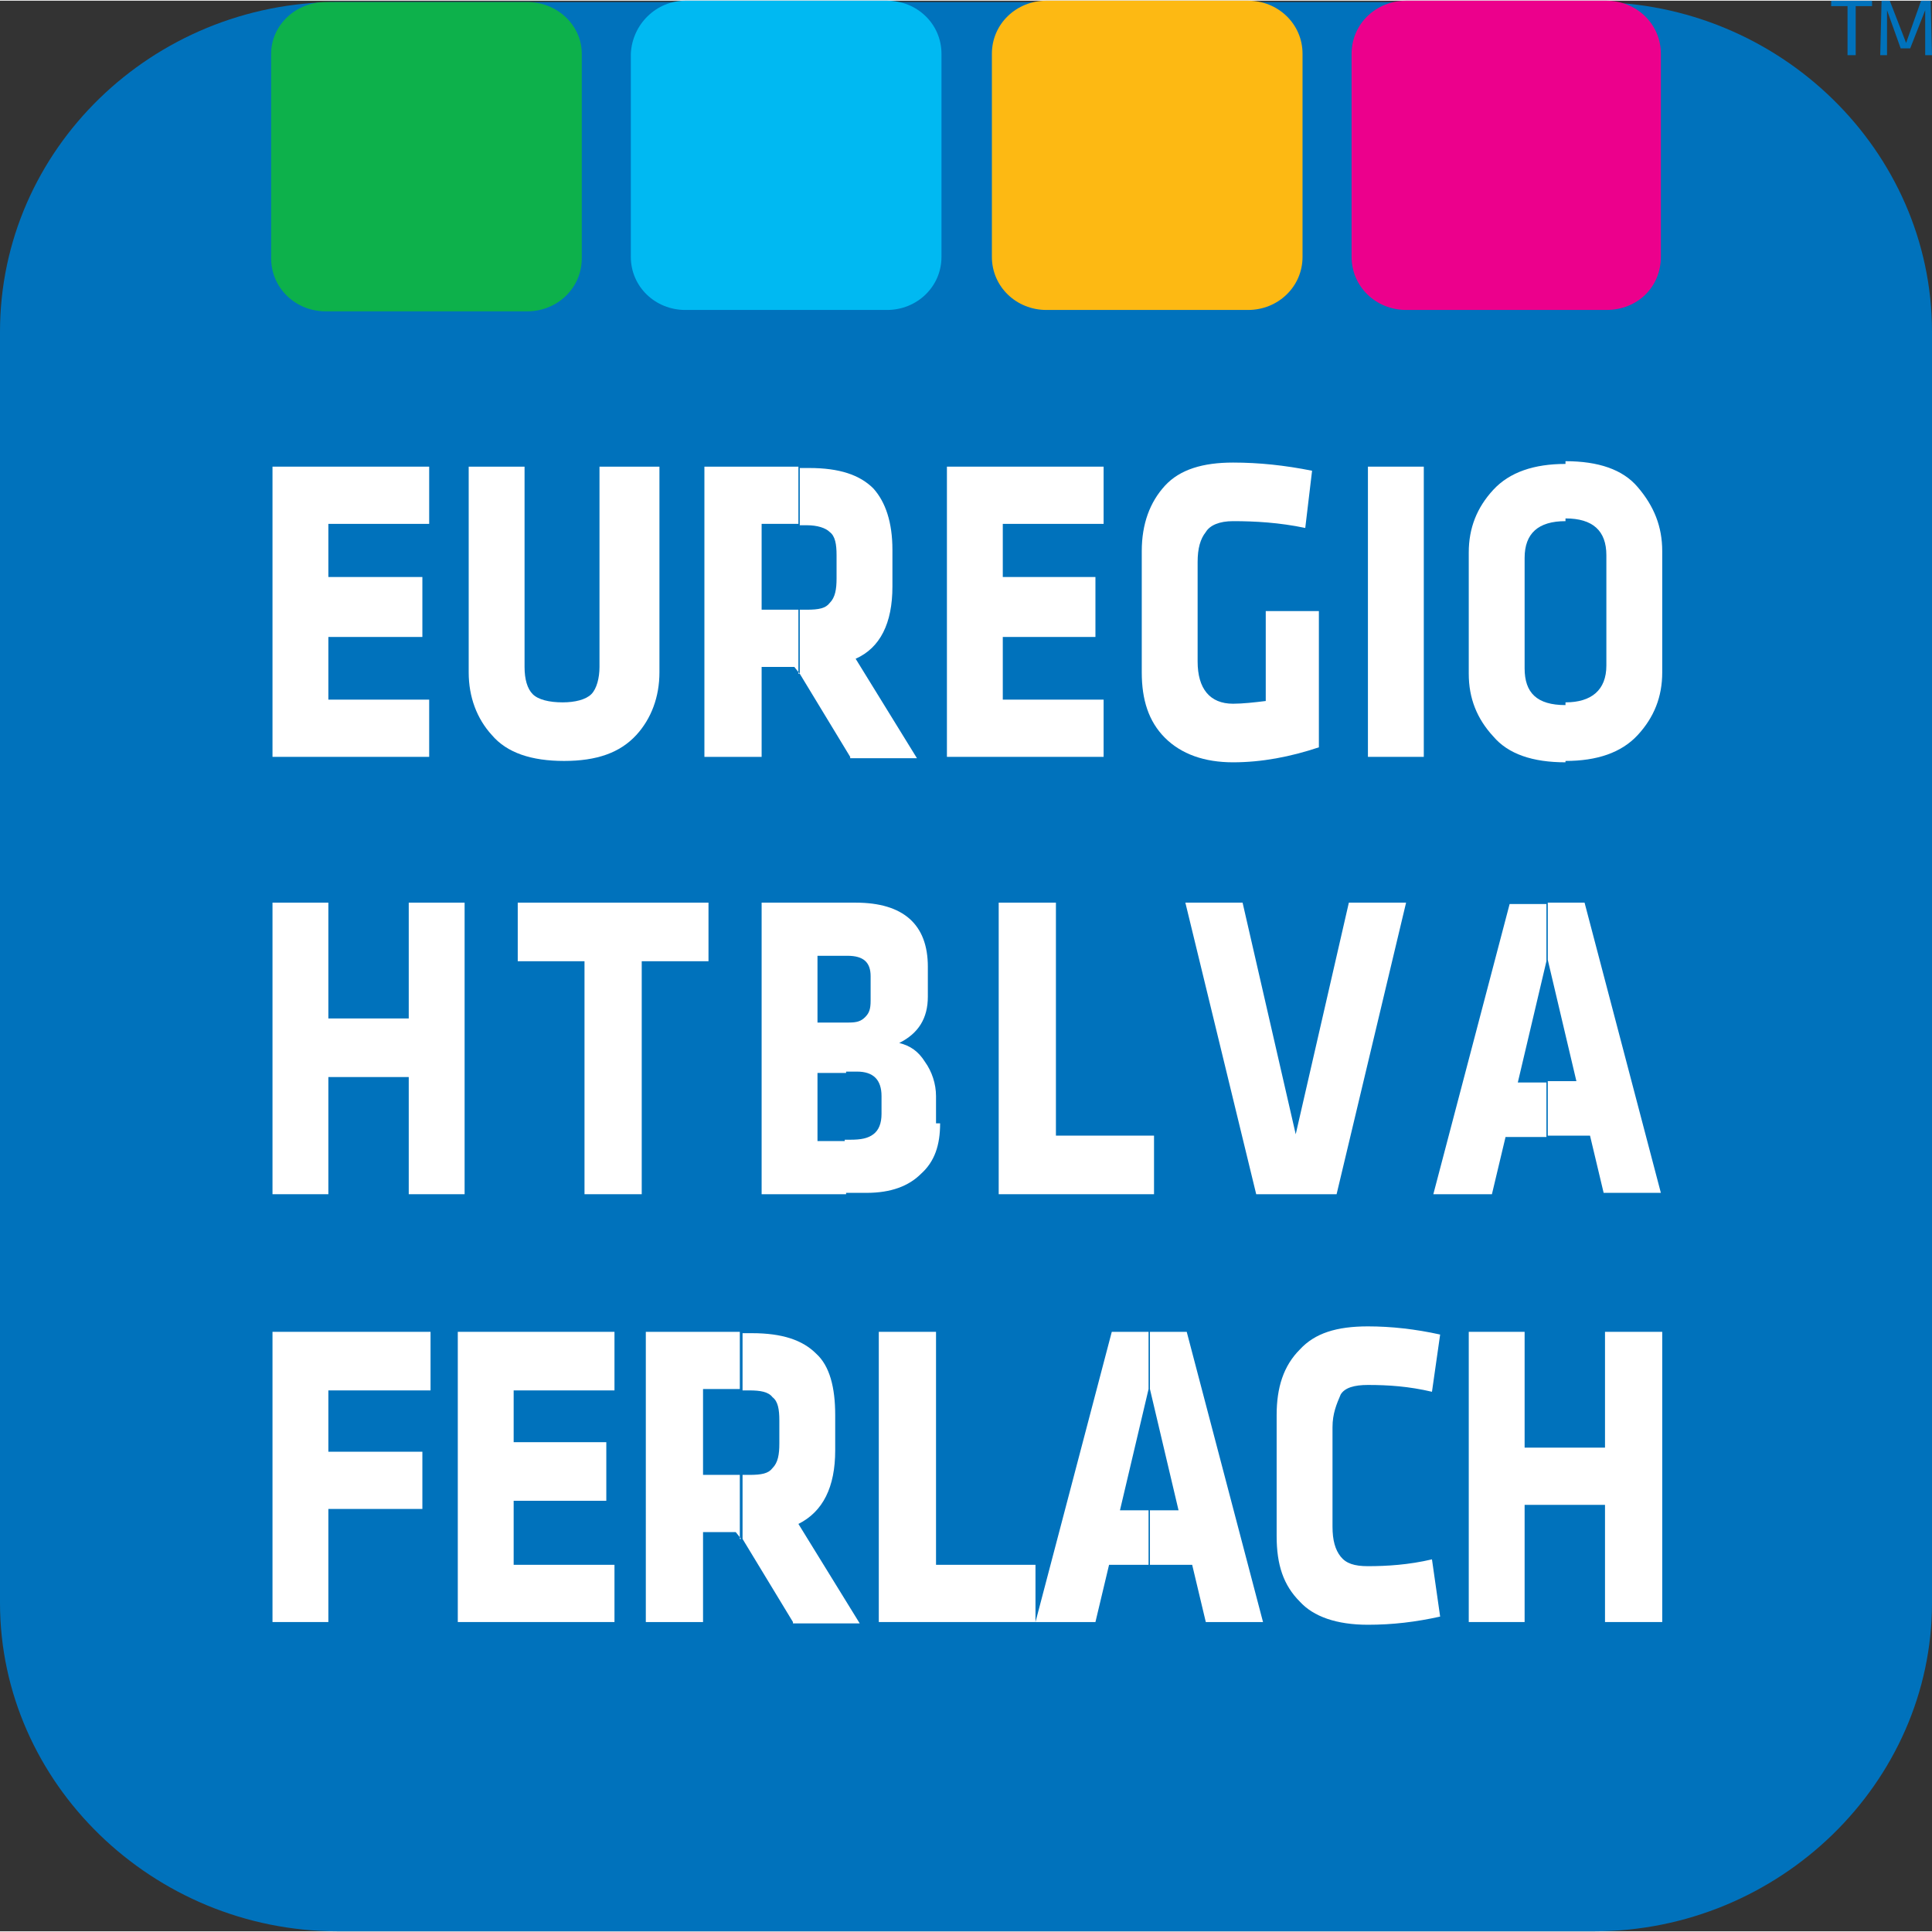
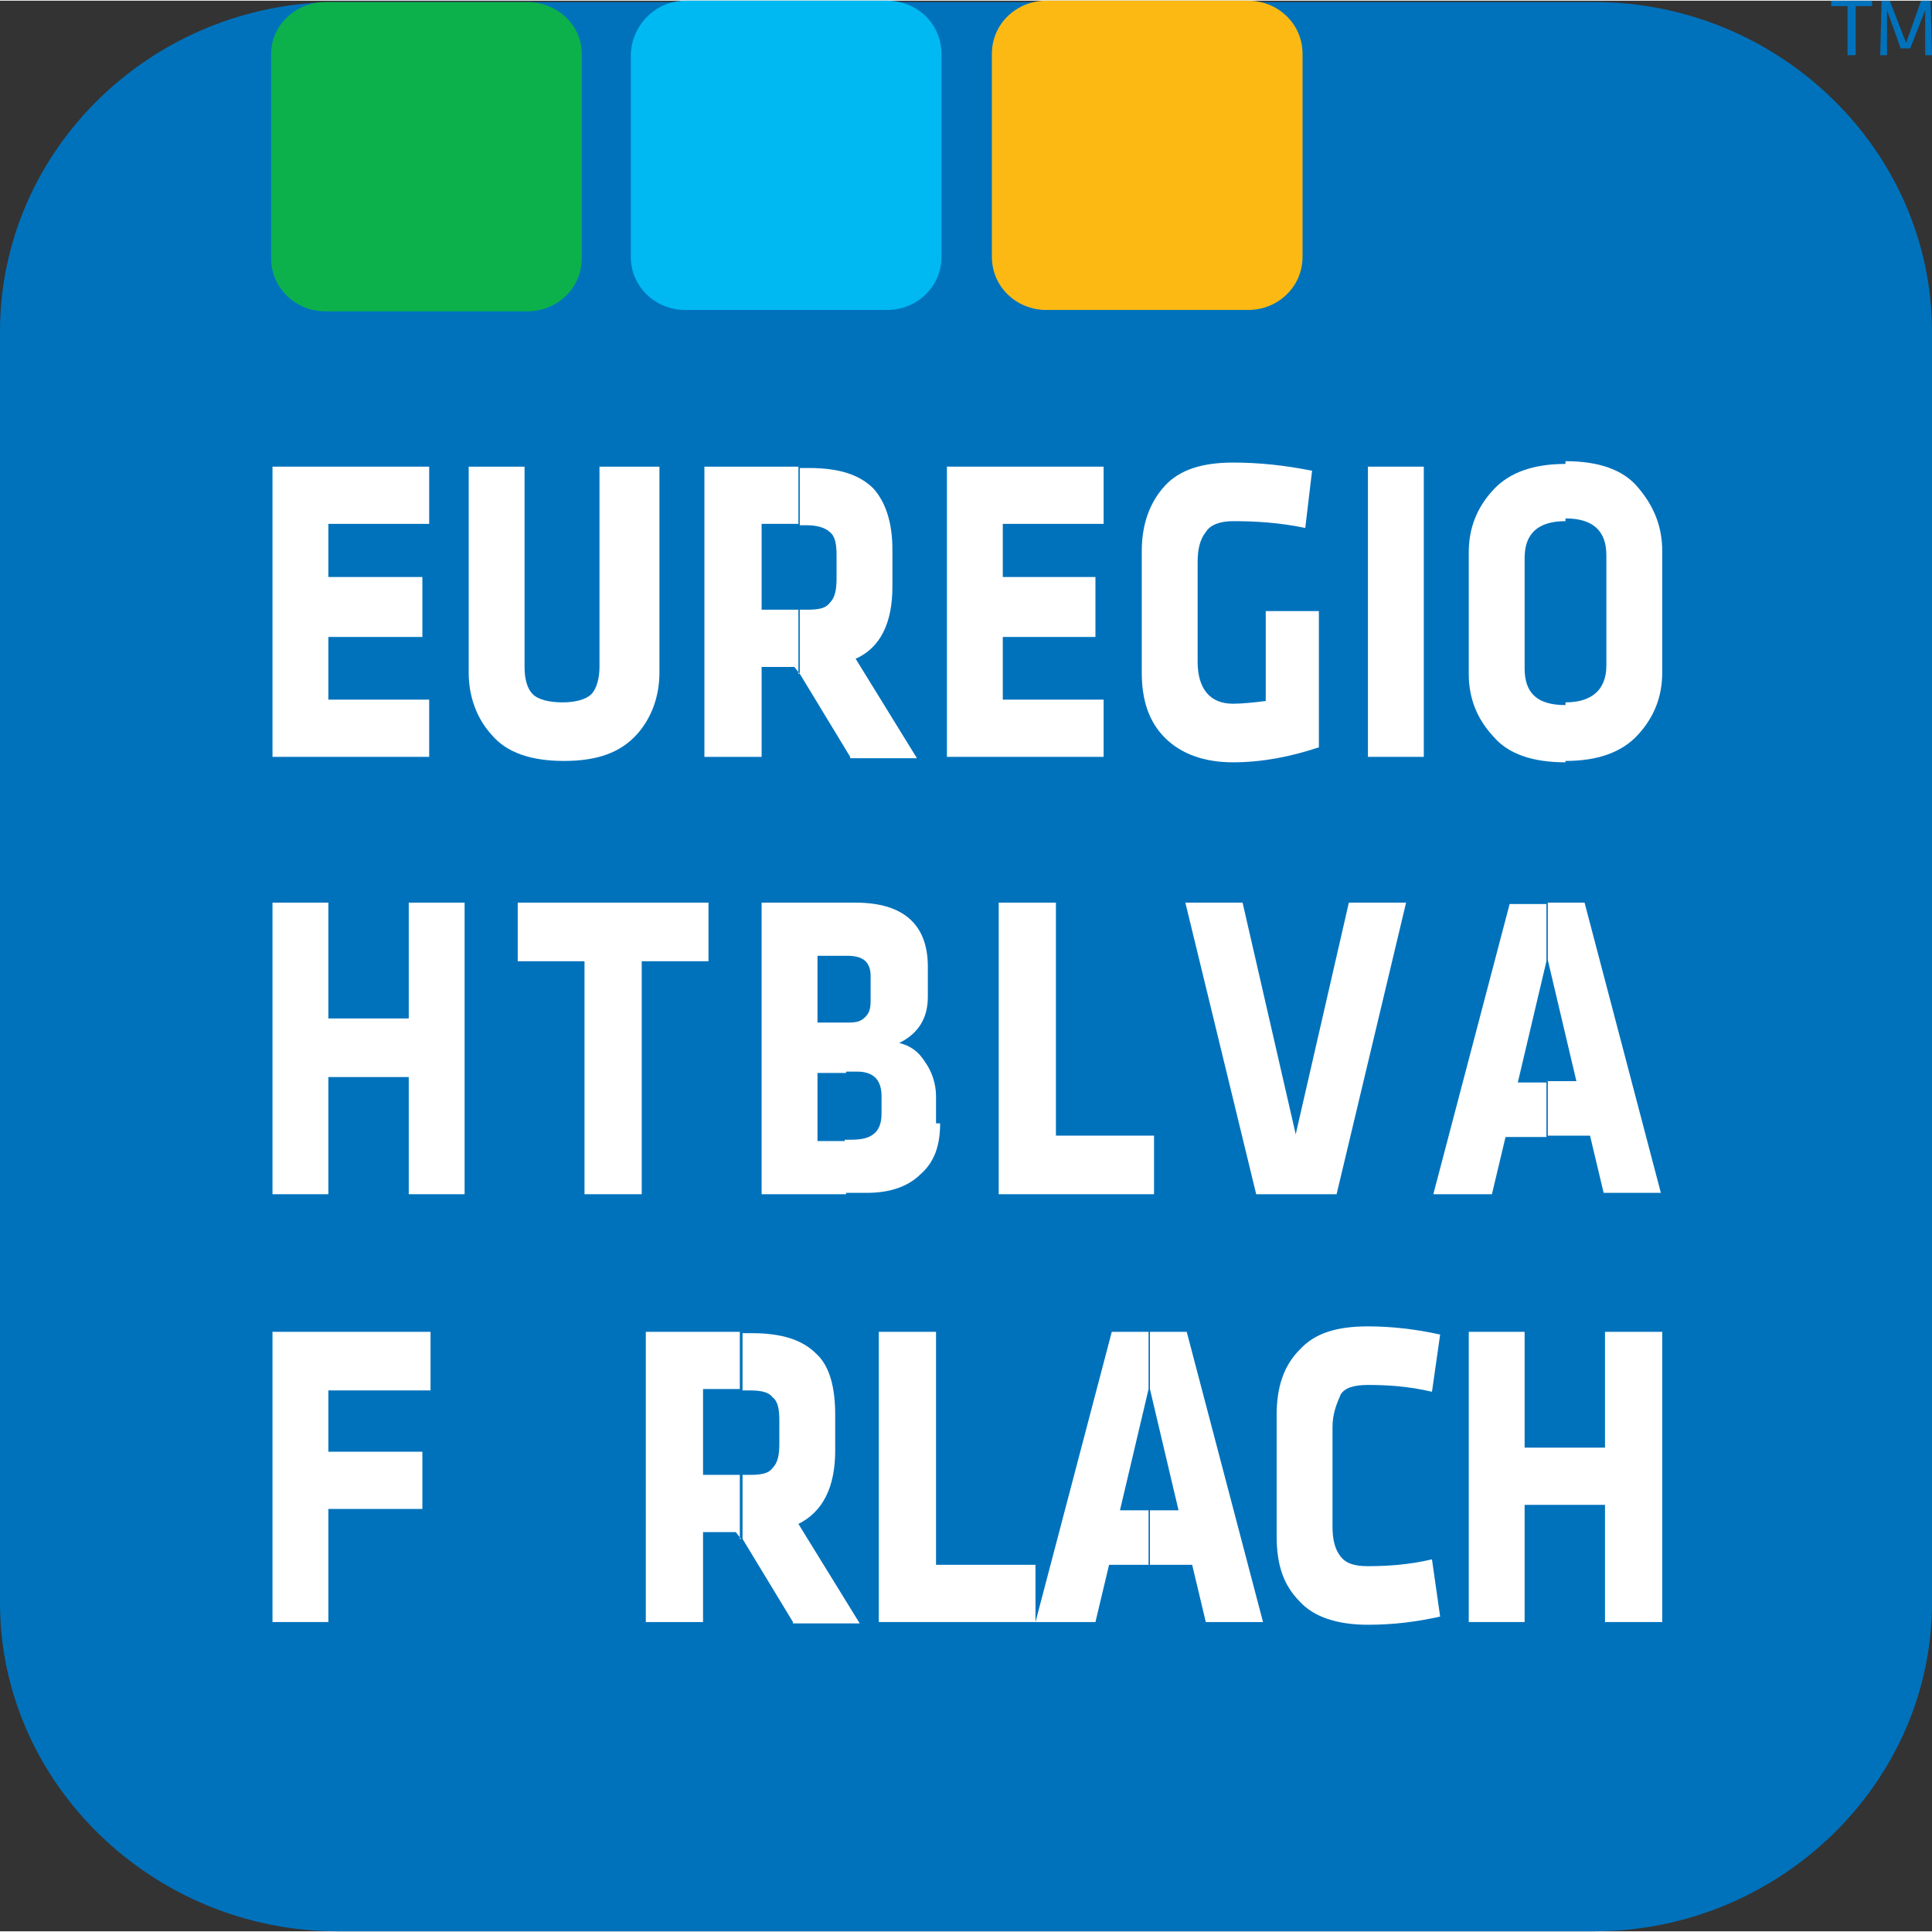
<svg xmlns="http://www.w3.org/2000/svg" version="1.1" id="Layer_1" x="0px" y="0px" viewBox="0 0 141.8 141.7" style="enable-background:new 0 0 141.8 141.7;" xml:space="preserve" width="200" height="200">
  <rect x="0" y="0" width="141.8" height="141.7" fill="#333333" stroke="none" />
  <style type="text/css">
	.st0{fill-rule:evenodd;clip-rule:evenodd;fill:#0072BC;}
	.st1{fill-rule:evenodd;clip-rule:evenodd;fill:#0DB14B;}
	.st2{fill-rule:evenodd;clip-rule:evenodd;fill:#00B9F2;}
	.st3{fill-rule:evenodd;clip-rule:evenodd;fill:#FDB913;}
	.st4{fill-rule:evenodd;clip-rule:evenodd;fill:#EC008C;}
	.st5{fill:#FFFFFF;}
	.st6{fill:#0072BC;}
</style>
  <g>
    <path class="st0" d="M24.8,0.1h92.2c13.6,0,24.8,10.9,24.8,24.2v93.3c0,13.2-11.2,24.1-24.8,24.1H24.8C11.2,141.7,0,130.8,0,117.6   V24.3C0,10.9,11.2,0.1,24.8,0.1z" />
    <path class="st1" d="M23.9,0.1h14.8c2.2,0,4,1.7,4,3.8v15c0,2.2-1.8,3.9-4,3.9H23.9c-2.2,0-4-1.7-4-3.9v-15   C19.9,1.8,21.7,0.1,23.9,0.1z" />
    <path class="st2" d="M50.3,0h14.8c2.2,0,4,1.7,4,3.9v14.9c0,2.2-1.8,3.9-4,3.9H50.3c-2.2,0-4-1.7-4-3.9V3.9C46.4,1.7,48.2,0,50.3,0   z" />
    <path class="st3" d="M76.8,0h14.8c2.2,0,4,1.7,4,3.9v14.9c0,2.2-1.8,3.9-4,3.9H76.8c-2.2,0-4-1.7-4-3.9V3.9C72.8,1.7,74.6,0,76.8,0   z" />
-     <path class="st4" d="M103.2,0h14.7c2.2,0,4,1.7,4,3.9v14.9c0,2.2-1.7,3.9-4,3.9h-14.7c-2.2,0-4-1.7-4-3.9V3.9   C99.2,1.7,101,0,103.2,0z" />
    <polygon class="st5" points="31.5,55.5 20,55.5 20,34.2 31.5,34.2 31.5,38.4 24.1,38.4 24.1,42.3 31,42.3 31,46.7 24.1,46.7    24.1,51.3 31.5,51.3  " />
    <path class="st5" d="M44.2,34.2h4.2v15.1c0,1.8-0.6,3.4-1.7,4.6c-1.2,1.3-2.9,1.9-5.3,1.9s-4.2-0.6-5.3-1.9   c-1.1-1.2-1.7-2.8-1.7-4.6V34.2h4.1v14.7c0,0.9,0.2,1.6,0.6,2c0.4,0.4,1.2,0.6,2.2,0.6c0.9,0,1.7-0.2,2.1-0.6   c0.4-0.4,0.6-1.2,0.6-2V34.2z" />
    <path class="st5" d="M62.4,55.5l-3.7-6.1v-4.7h0.5c0.9,0,1.4-0.1,1.7-0.5c0.4-0.4,0.5-1,0.5-1.8v-1.7c0-0.8-0.1-1.4-0.5-1.7   c-0.3-0.3-0.9-0.5-1.7-0.5h-0.5v-4.2h0.7c2.2,0,3.7,0.5,4.7,1.5c0.9,1,1.4,2.5,1.4,4.5v2.7c0,2.7-0.9,4.5-2.7,5.3l4.5,7.3H62.4z    M58.7,49.4l-0.4-0.5h-2.4v6.6h-4.2V34.2h6.9v4.2h-2.7v6.3h2.7V49.4z" />
    <polygon class="st5" points="81,55.5 69.5,55.5 69.5,34.2 81,34.2 81,38.4 73.6,38.4 73.6,42.3 80.4,42.3 80.4,46.7 73.6,46.7    73.6,51.3 81,51.3  " />
    <path class="st5" d="M96.8,54.8c-2.1,0.7-4.2,1.1-6.3,1.1s-3.8-0.6-5-1.8c-1.2-1.2-1.7-2.8-1.7-4.8v-8.9c0-2,0.6-3.6,1.7-4.8   s2.8-1.7,5-1.7c1.9,0,3.8,0.2,5.8,0.6l-0.5,4.2c-1.9-0.4-3.7-0.5-5.3-0.5c-1,0-1.7,0.3-2,0.8c-0.4,0.5-0.6,1.2-0.6,2.2v7.3   c0,2,0.9,3.1,2.6,3.1c0.7,0,1.6-0.1,2.4-0.2v-6.6h3.9V54.8z" />
    <rect x="100.4" y="34.2" class="st5" width="4.1" height="21.3" />
    <path class="st5" d="M122,40.4v8.9c0,1.8-0.6,3.3-1.8,4.6c-1.2,1.3-3,1.9-5.3,1.9v-4.3c1.9,0,3-0.9,3-2.7v-8.1c0-1.8-1-2.7-3-2.7   v-4.2c2.4,0,4.2,0.6,5.3,1.9C121.4,37.1,122,38.6,122,40.4z M114.9,55.9L114.9,55.9c-2.4,0-4.2-0.6-5.3-1.9   c-1.2-1.3-1.8-2.8-1.8-4.6v-8.9c0-1.8,0.6-3.3,1.8-4.6c1.2-1.3,3-1.9,5.3-1.9l0,0v4.2l0,0c-2,0-3,0.9-3,2.7v8.1   c0,1.8,0.9,2.7,3,2.7l0,0V55.9z" />
    <polygon class="st5" points="34.1,87.6 30,87.6 30,79 24.1,79 24.1,87.6 20,87.6 20,66.2 24.1,66.2 24.1,74.7 30,74.7 30,66.2    34.1,66.2  " />
    <polygon class="st5" points="52,70.5 47.1,70.5 47.1,87.6 42.9,87.6 42.9,70.5 38,70.5 38,66.2 52,66.2  " />
    <path class="st5" d="M69,82.4c0,1.6-0.4,2.8-1.4,3.7c-0.9,0.9-2.2,1.4-4,1.4h-1.6v-3.9h0.4c0.8,0,1.3-0.1,1.7-0.4   c0.4-0.3,0.6-0.8,0.6-1.5v-1.3c0-1.2-0.6-1.8-1.8-1.8h-1V75h0.4c0.6,0,0.9-0.1,1.2-0.4c0.3-0.3,0.4-0.6,0.4-1.2v-1.8   c0-1-0.5-1.5-1.7-1.5h-0.4v-3.9h1c3.5,0,5.3,1.6,5.3,4.7v2.2c0,1.6-0.7,2.7-2.1,3.4c0.8,0.2,1.4,0.6,1.9,1.4   c0.5,0.7,0.8,1.6,0.8,2.5V82.4z M62.1,87.6h-6.2V66.2h6.2v3.9H60V75h2.1v3.7H60v5h2.1V87.6z" />
    <polygon class="st5" points="84.7,87.6 73.3,87.6 73.3,66.2 77.5,66.2 77.5,83.3 84.7,83.3  " />
    <polygon class="st5" points="103.2,66.2 98.1,87.6 92.2,87.6 87,66.2 91.2,66.2 95.1,83.2 99,66.2  " />
    <path class="st5" d="M116.3,66.2l5.6,21.3h-4.2l-1-4.2h-3.1v-4h2.1l-2.1-8.9l0,0v-4.2H116.3z M113.5,83.4h-3l-1,4.2h-4.3l5.6-21.3   h2.7v4.2l-2.1,8.9h2.1V83.4z" />
    <polygon class="st5" points="24.1,119 20,119 20,97.7 31.6,97.7 31.6,102 24.1,102 24.1,106.5 31,106.5 31,110.7 24.1,110.7  " />
-     <polygon class="st5" points="45.1,119 33.6,119 33.6,97.7 45.1,97.7 45.1,102 37.7,102 37.7,105.8 44.5,105.8 44.5,110.1    37.7,110.1 37.7,114.8 45.1,114.8  " />
    <path class="st5" d="M58.2,119l-3.7-6.1v-4.7h0.5c0.9,0,1.4-0.1,1.7-0.5c0.4-0.4,0.5-1,0.5-1.8v-1.7c0-0.8-0.1-1.4-0.5-1.7   c-0.3-0.4-0.9-0.5-1.7-0.5h-0.5v-4.2h0.7c2.2,0,3.7,0.5,4.7,1.5c1,0.9,1.4,2.5,1.4,4.5v2.6c0,2.7-0.9,4.5-2.7,5.4l4.5,7.3H58.2z    M54.4,112.9l-0.4-0.5h-2.4v6.6h-4.2V97.7h6.9v4.2h-2.7v6.3h2.7V112.9z" />
    <polygon class="st5" points="76,119 64.5,119 64.5,97.7 68.7,97.7 68.7,114.8 76,114.8  " />
    <path class="st5" d="M87.1,97.7l5.6,21.3h-4.2l-1-4.2h-3.1v-4h2.1l-2.1-8.9l0,0v-4.2H87.1z M84.4,114.8h-3l-1,4.2H76l5.6-21.3h2.7   v4.2l-2.1,8.9h2.1V114.8z" />
    <path class="st5" d="M97.8,104.7v7.3c0,1,0.2,1.7,0.6,2.2c0.4,0.5,1,0.7,2,0.7c1.4,0,3-0.1,4.7-0.5l0.6,4.2   c-1.8,0.4-3.5,0.6-5.3,0.6c-2.3,0-4-0.6-5-1.7c-1.2-1.2-1.7-2.7-1.7-4.8v-8.9c0-2,0.5-3.6,1.7-4.8c1.1-1.2,2.7-1.7,5-1.7   c1.7,0,3.5,0.2,5.3,0.6l-0.6,4.2c-1.7-0.4-3.2-0.5-4.7-0.5c-1,0-1.7,0.2-2,0.7C98.1,103,97.8,103.7,97.8,104.7z" />
    <polygon class="st5" points="122,119 117.8,119 117.8,110.4 111.9,110.4 111.9,119 107.8,119 107.8,97.7 111.9,97.7 111.9,106.2    117.8,106.2 117.8,97.7 122,97.7  " />
    <polygon class="st6" points="135.6,4 135.6,0.4 134.4,0.4 134.4,0 137.4,0 137.4,0.4 136.2,0.4 136.2,4  " />
    <polygon class="st6" points="139.5,3.5 138.5,0.7 138.5,4 138,4 138.1,0 138.7,0 139.9,3.1 141,0 141.7,0 141.8,4 141.3,4    141.3,0.7 140.2,3.5  " />
  </g>
</svg>